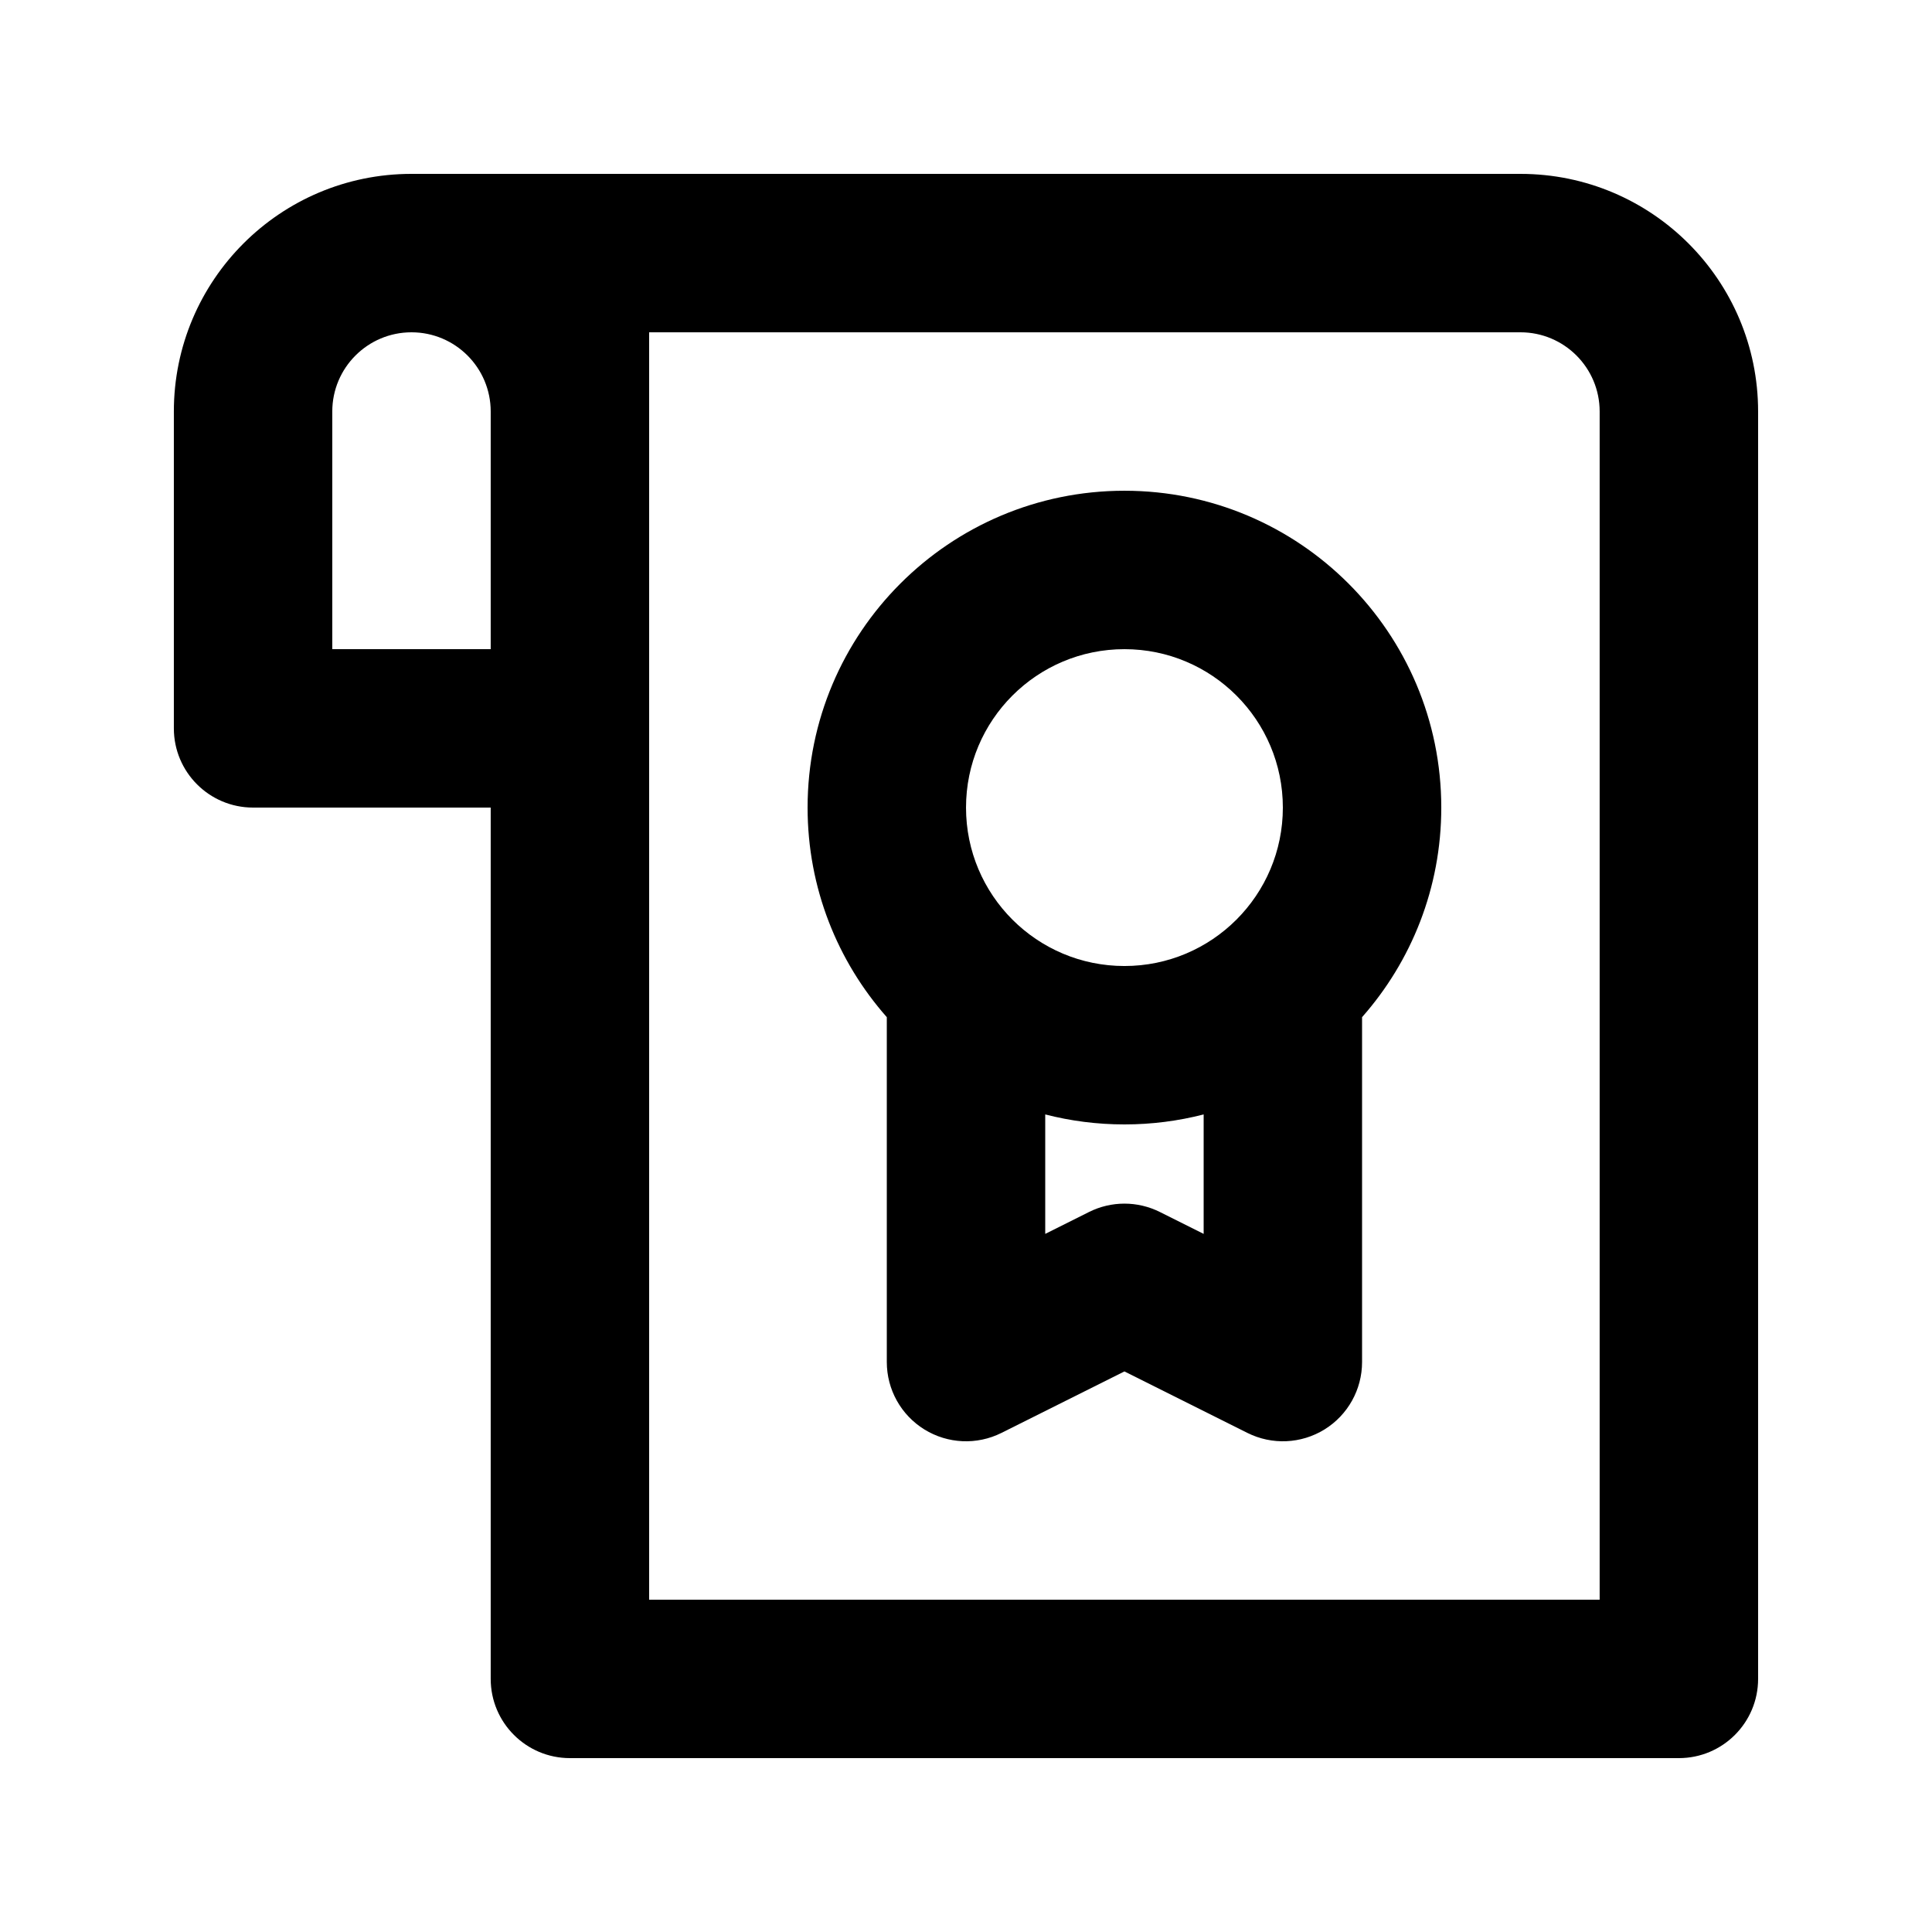
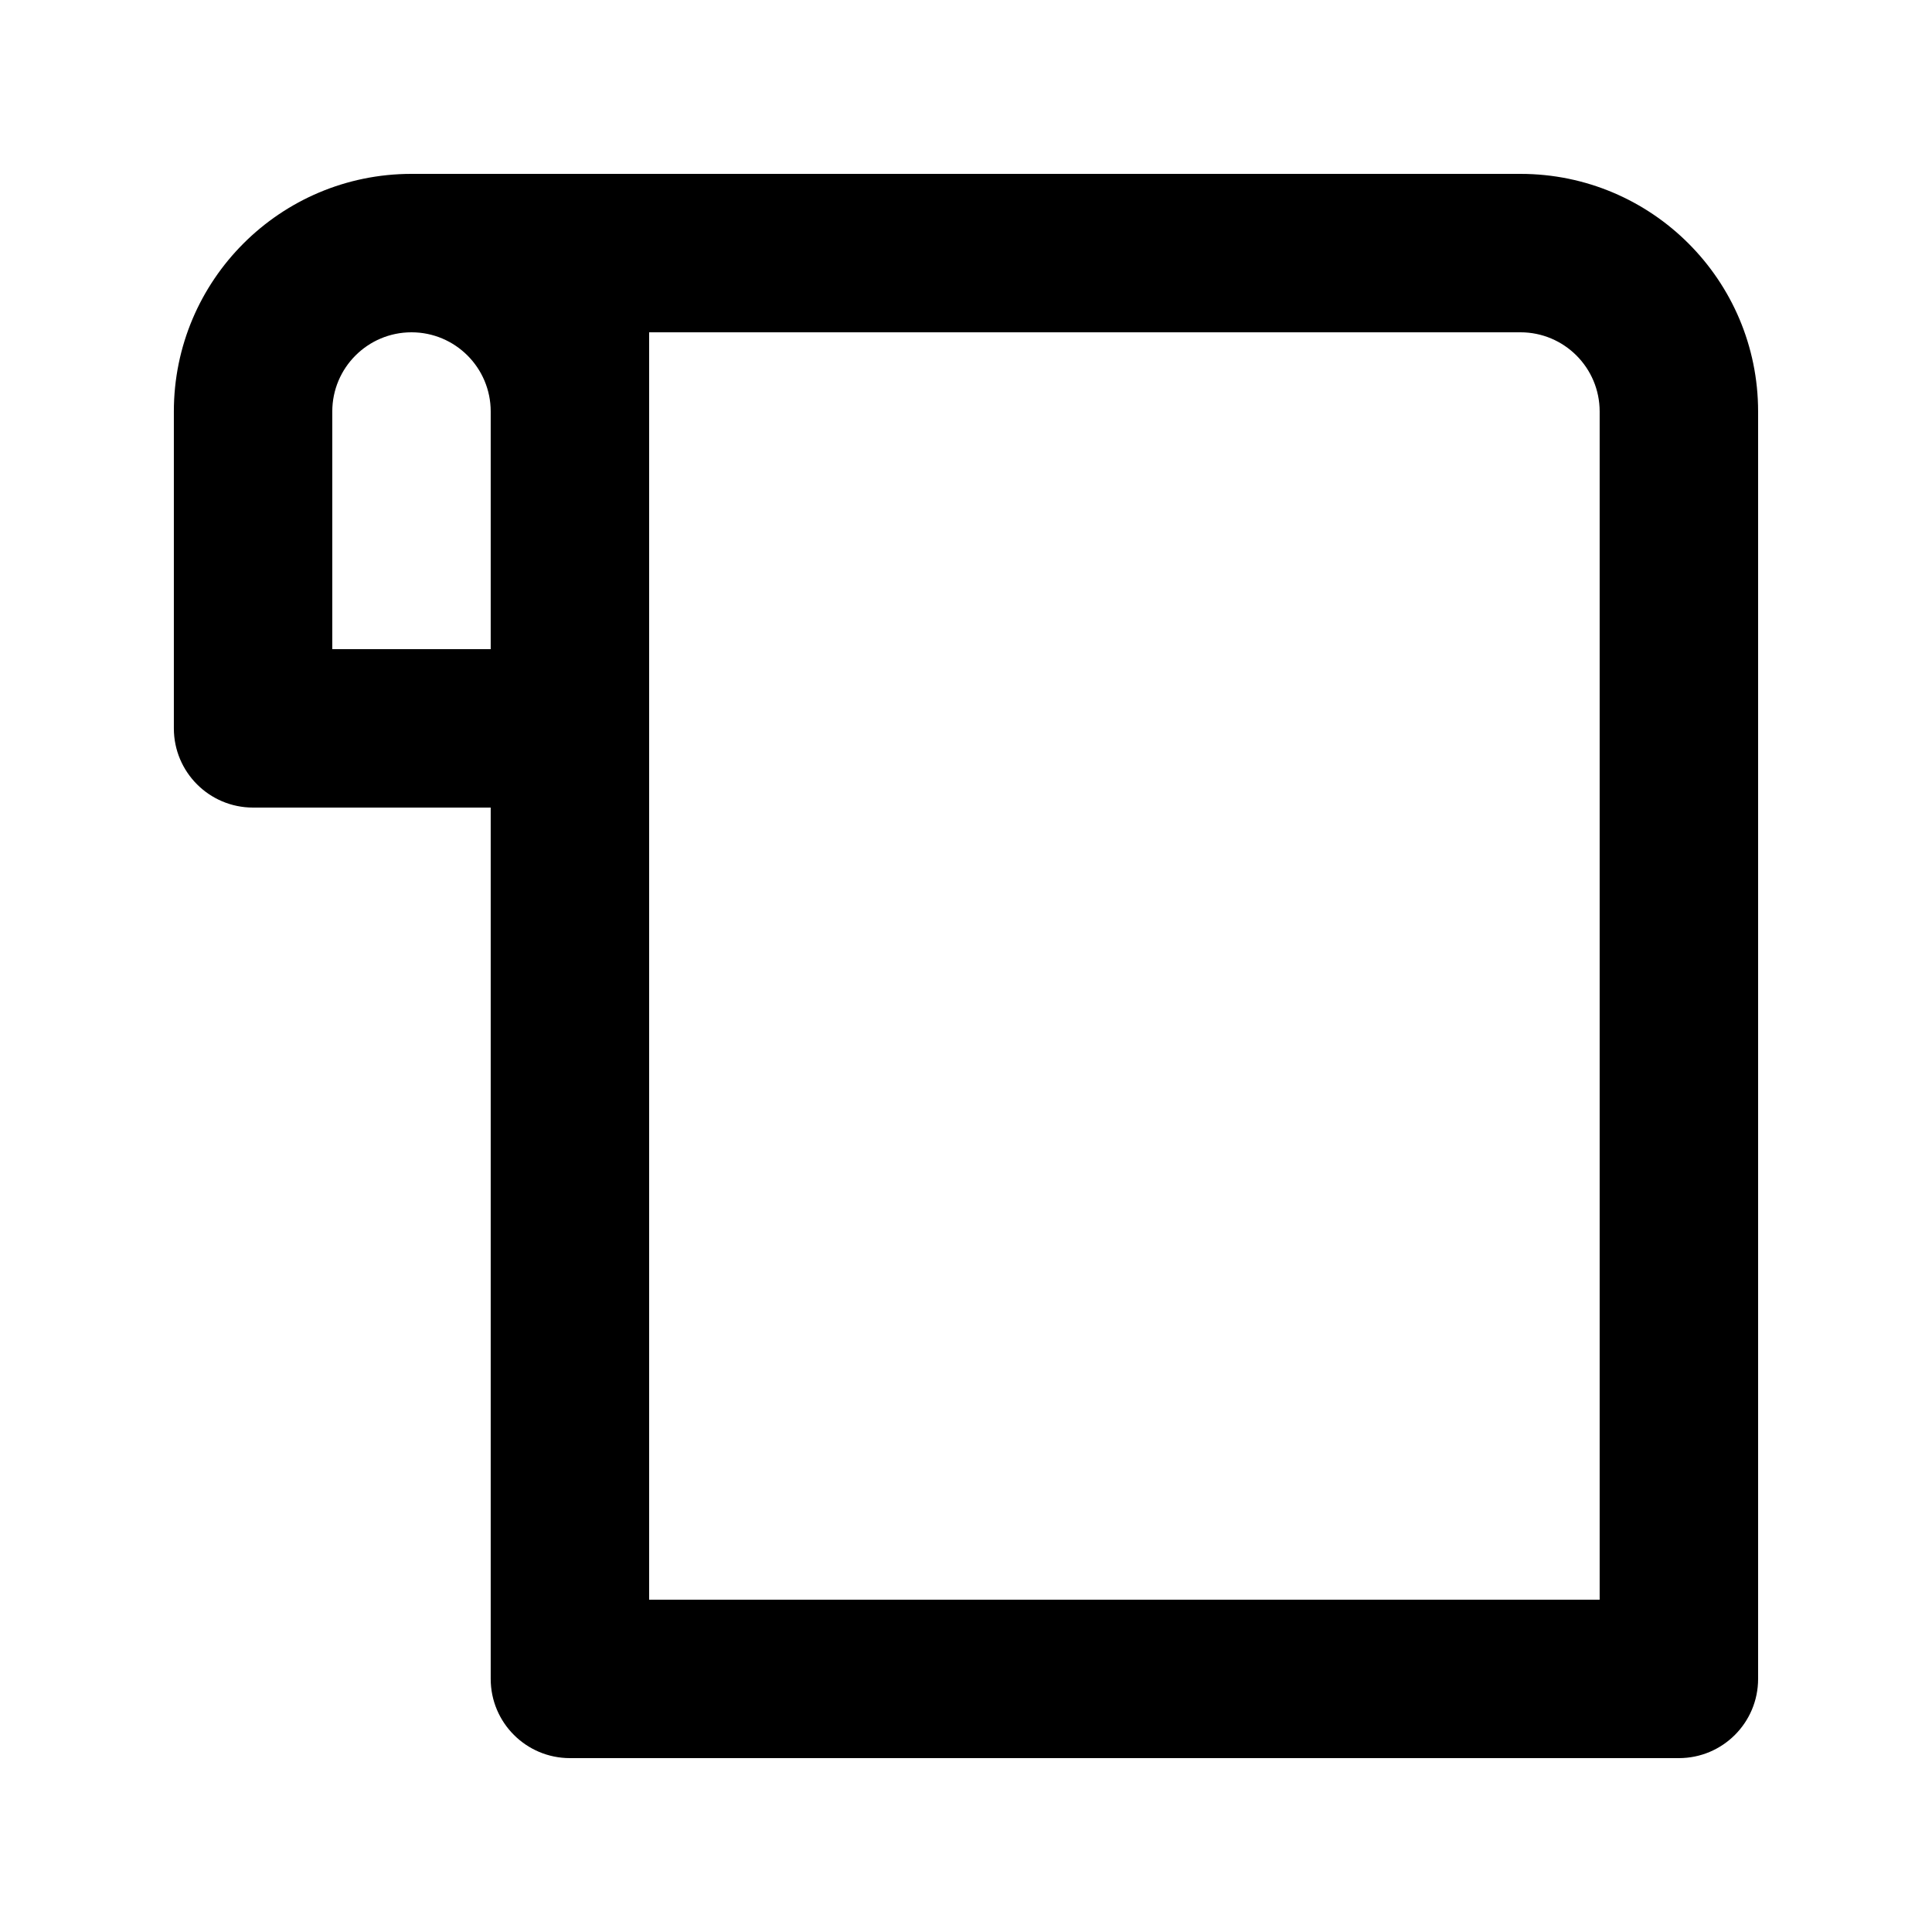
<svg xmlns="http://www.w3.org/2000/svg" fill="#000000" width="800px" height="800px" version="1.1" viewBox="144 144 512 512">
  <g fill-rule="evenodd">
-     <path d="m358.02 358.02c0-46.375 37.594-83.969 83.969-83.969 46.371 0 83.965 37.594 83.965 83.969 0 21.293-7.926 40.738-20.992 55.539v91.402c0 7.277-3.766 14.031-9.953 17.859-6.191 3.824-13.918 4.172-20.426 0.918l-32.594-16.297-32.598 16.297c-6.508 3.254-14.234 2.906-20.422-0.918-6.191-3.828-9.957-10.582-9.957-17.859v-91.402c-13.066-14.801-20.992-34.246-20.992-55.539zm83.969-41.984c-23.191 0-41.984 18.797-41.984 41.984s18.793 41.984 41.984 41.984c23.188 0 41.98-18.797 41.98-41.984s-18.793-41.984-41.98-41.984zm-20.992 123.3v31.656l11.602-5.801c5.91-2.957 12.867-2.957 18.777 0l11.605 5.801v-31.656c-6.711 1.727-13.746 2.648-20.992 2.648-7.25 0-14.285-0.922-20.992-2.648z" />
    <path d="m253.05 190.08h293.89c34.785 0 62.977 28.195 62.977 62.977v335.87c0 11.594-9.398 20.992-20.992 20.992h-293.89c-11.594 0-20.992-9.398-20.992-20.992v-230.91h-62.977c-11.594 0-20.992-9.398-20.992-20.992v-83.969c0-34.781 28.195-62.977 62.977-62.977zm62.977 41.984v335.87h251.9v-314.88c0-11.594-9.398-20.992-20.992-20.992zm-41.984 20.992v62.977h-41.984v-62.977c0-11.594 9.398-20.992 20.992-20.992s20.992 9.398 20.992 20.992z" />
  </g>
</svg>